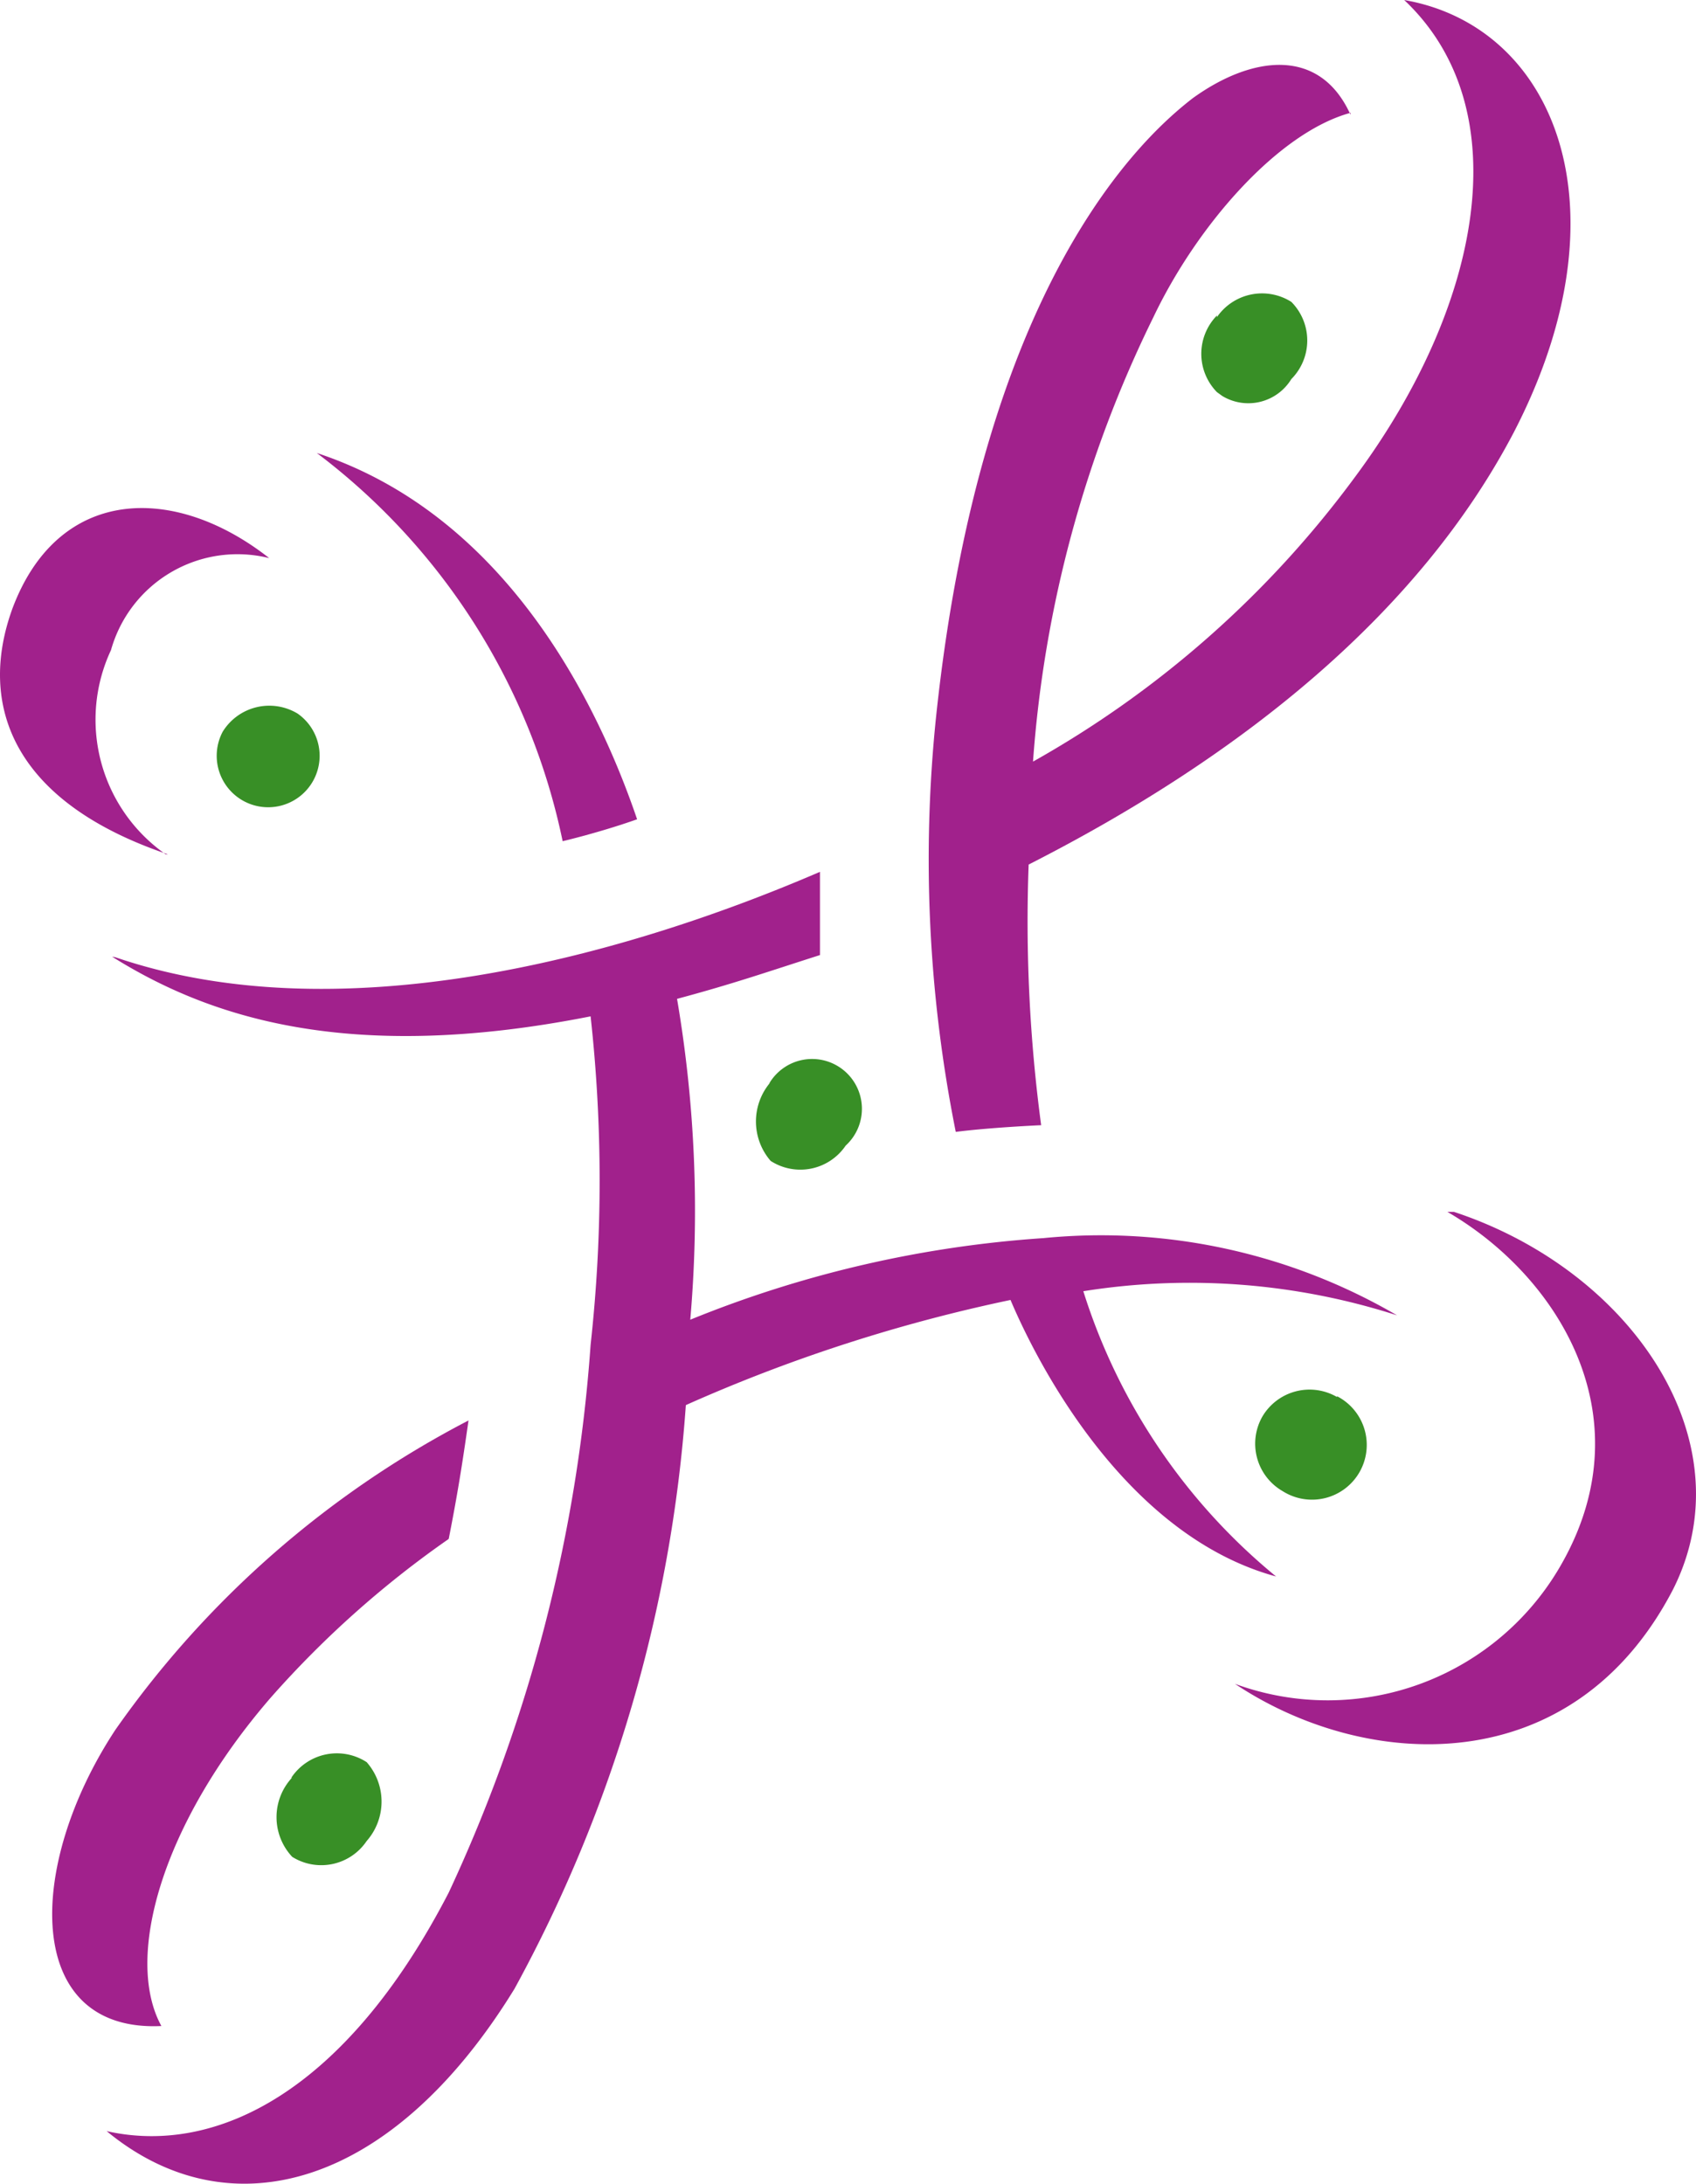
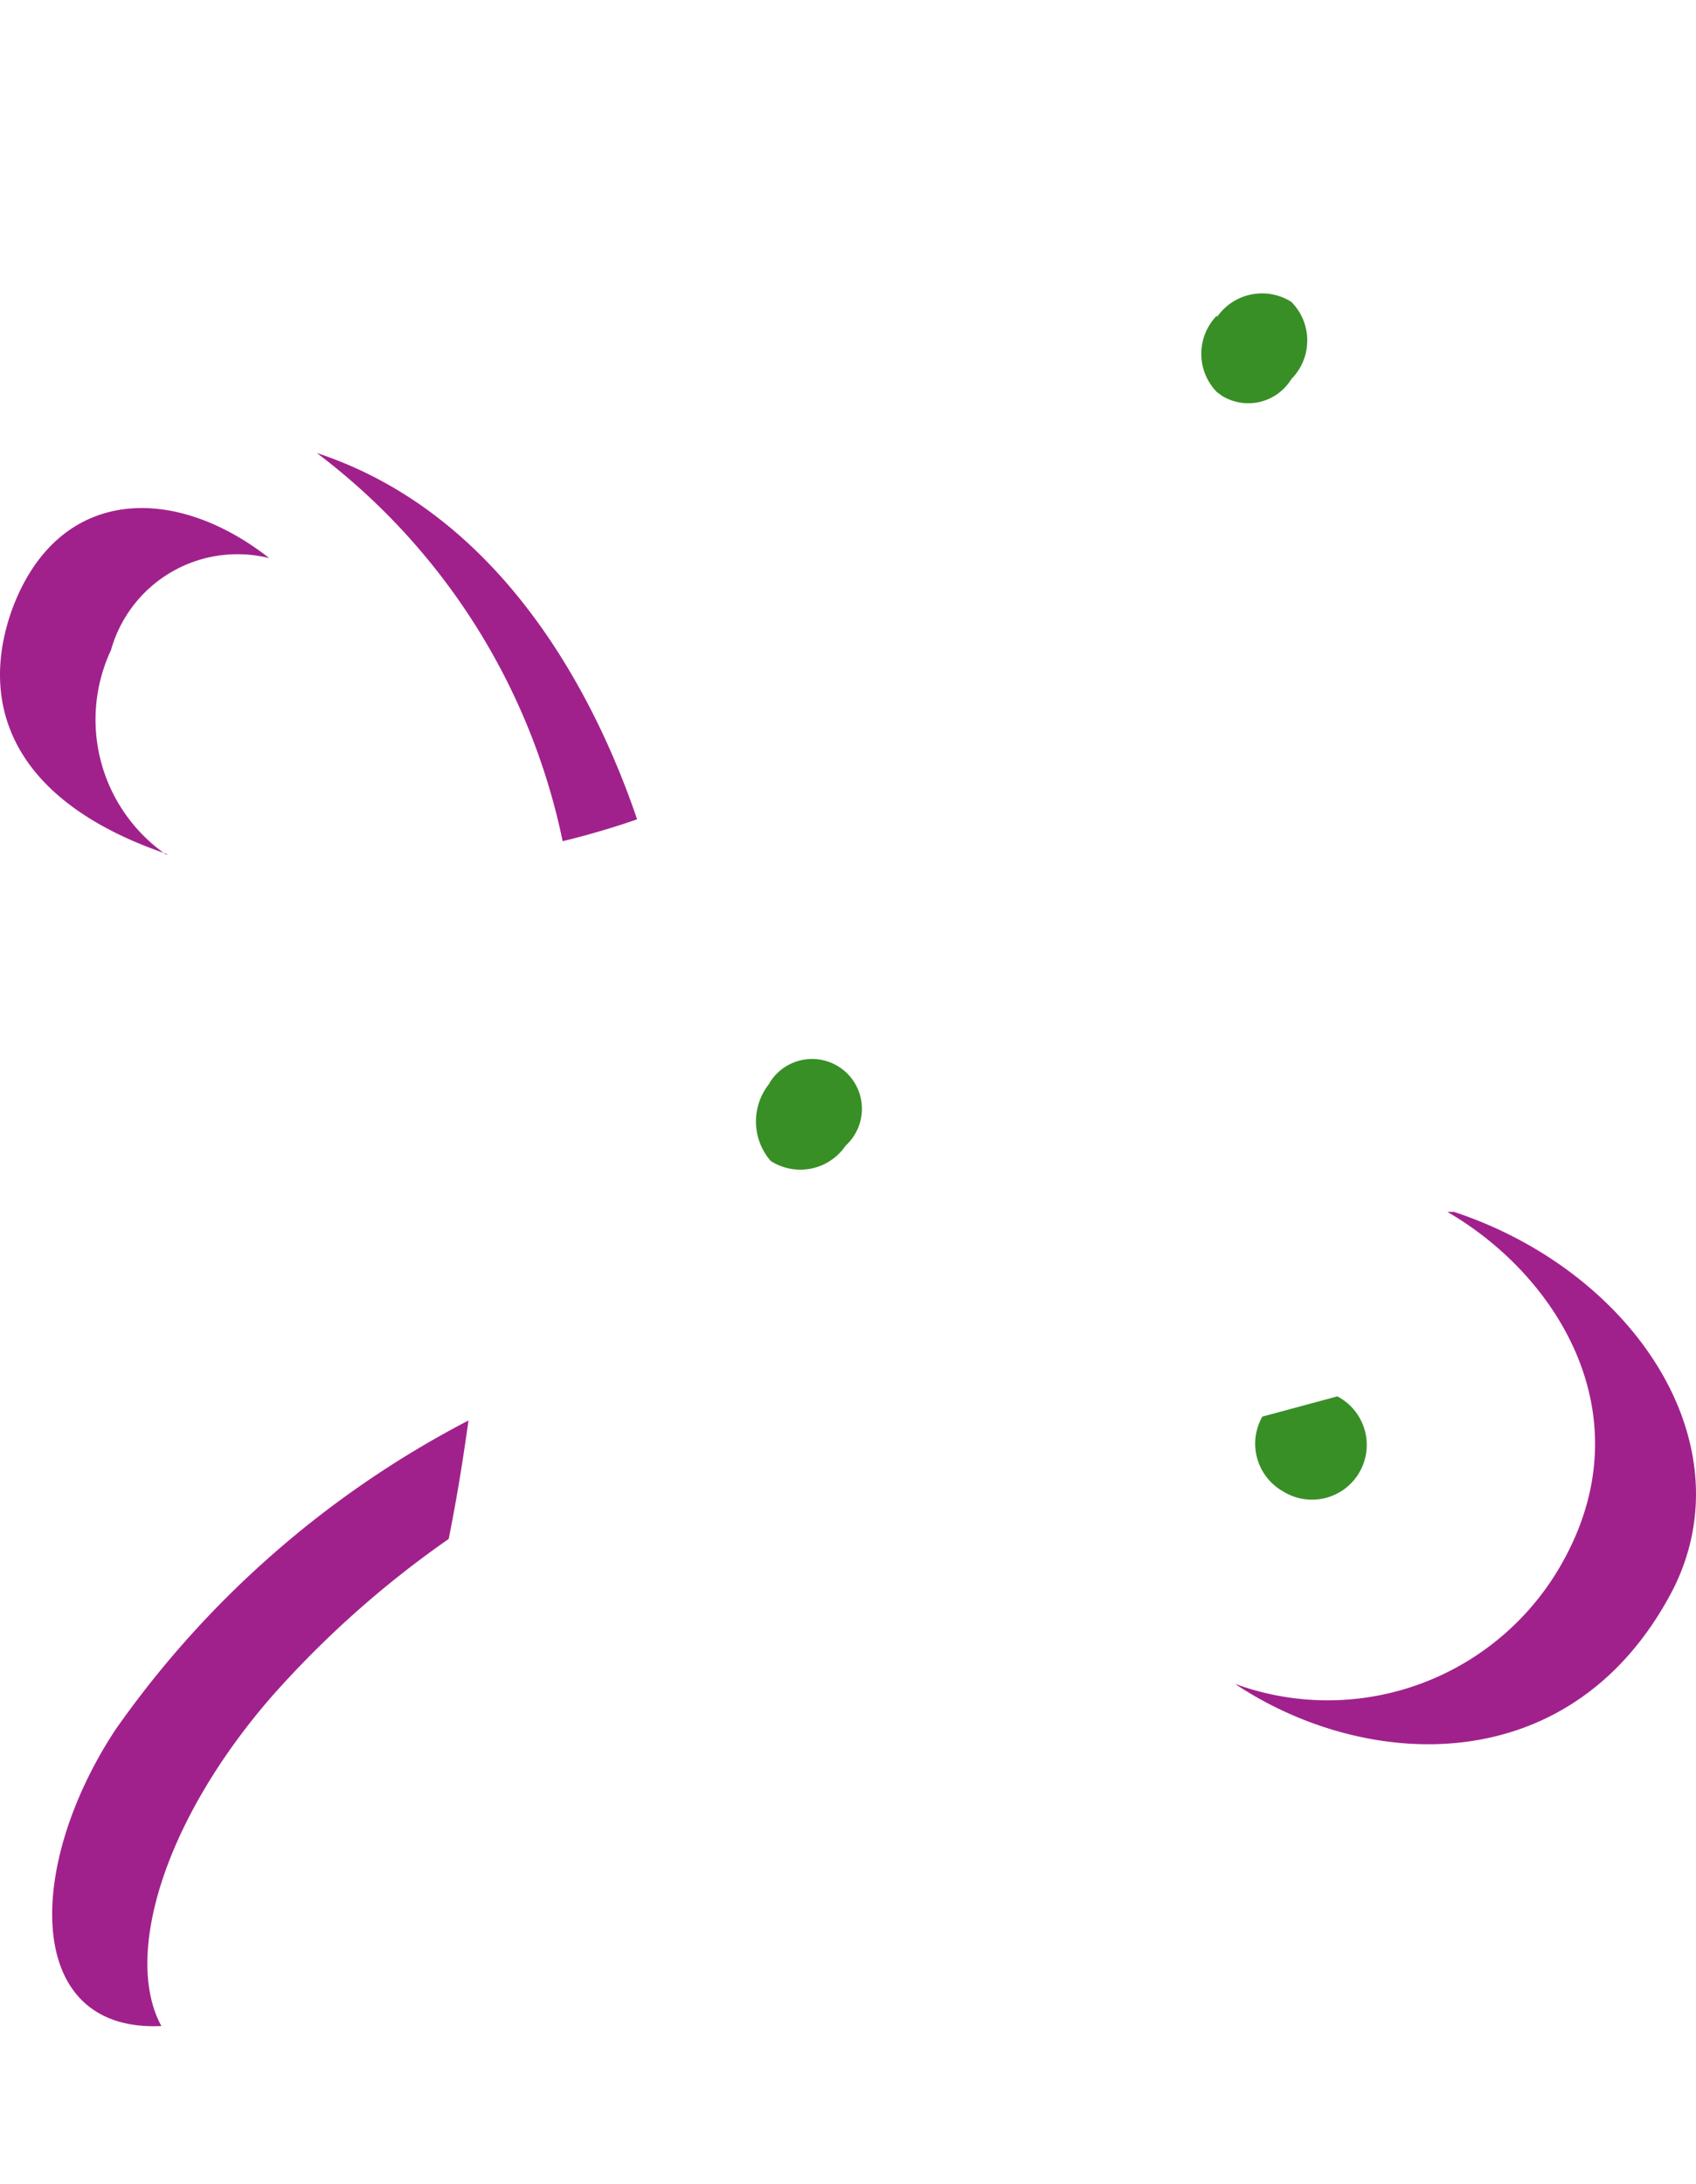
<svg xmlns="http://www.w3.org/2000/svg" xmlns:ns1="http://www.inkscape.org/namespaces/inkscape" xmlns:ns2="http://sodipodi.sourceforge.net/DTD/sodipodi-0.dtd" width="100mm" height="128.744mm" viewBox="0 0 100 128.744" version="1.1" id="svg309" ns1:version="1.1.2 (b8e25be833, 2022-02-05)" ns2:docname="manna metro.svg">
  <defs id="defs306" />
  <g ns1:label="Layer 1" ns1:groupmode="layer" id="layer1" transform="translate(-99.883,-99.949)">
-     <path class="cls-2" d="m 117.433,142.021 a 3.034,3.034 0 1 1 -4.42,1.068 3.228,3.228 0 0 1 4.42,-1.068" id="path180" style="fill:#388f26;fill-rule:evenodd;stroke-width:3.228" />
-     <path class="cls-2" d="m 178.734,182.274 a 3.228,3.228 0 1 1 -3.228,5.584 3.228,3.228 0 0 1 -1.193,-4.39 v 0 a 3.228,3.228 0 0 1 4.39,-1.165" id="path182" style="fill:#388f26;fill-rule:evenodd;stroke-width:3.228" />
-     <path class="cls-2" d="m 117.047,204.774 a 3.228,3.228 0 0 1 4.456,-0.935 v 0 a 3.519,3.519 0 0 1 0,4.649 3.228,3.228 0 0 1 -4.39,0.934 3.422,3.422 0 0 1 0,-4.681" id="path184" style="fill:#388f26;fill-rule:evenodd;stroke-width:3.228" />
+     <path class="cls-2" d="m 178.734,182.274 a 3.228,3.228 0 1 1 -3.228,5.584 3.228,3.228 0 0 1 -1.193,-4.39 v 0 " id="path182" style="fill:#388f26;fill-rule:evenodd;stroke-width:3.228" />
    <path class="cls-2" d="m 171.633,118.65 a 3.228,3.228 0 0 1 4.39,-0.903 3.228,3.228 0 0 1 0,4.551 v 0 a 2.97,2.97 0 0 1 -4.067,1 l -0.319,-0.23 a 3.228,3.228 0 0 1 0,-4.519" id="path186" style="fill:#388f26;fill-rule:evenodd;stroke-width:3.228" />
    <path class="cls-2" d="m 145.228,163.842 a 2.937,2.937 0 1 1 4.518,3.647 v 0 a 3.228,3.228 0 0 1 -4.424,0.903 3.551,3.551 0 0 1 0,-4.649" id="path188" style="fill:#388f26;fill-rule:evenodd;stroke-width:3.228" />
    <path class="cls-3" d="m 109.655,150.317 a 9.684,9.684 0 0 1 -3.228,-12.041 7.747,7.747 0 0 1 9.329,-5.423 c -5.583,-4.39 -12.427,-4.261 -15.139,2.97 -2.066,5.681 0,11.394 9.166,14.494" id="path190" style="fill:#a1218c;fill-rule:evenodd;stroke-width:3.228" />
    <path class="cls-3" d="m 118.563,126.656 c 11.75,3.874 16.95,15.914 18.885,21.595 -2.196,0.778 -4.39,1.292 -4.39,1.292 a 38.446,38.446 0 0 0 -14.495,-22.887" id="path192" style="fill:#a1218c;fill-rule:evenodd;stroke-width:3.228" />
-     <path class="cls-3" d="m 179.509,106.707 c -1.808,-4.003 -5.81,-3.486 -9.297,-0.97 -2.84,2.195 -12.429,10.749 -15.14,36.509 a 81.669,81.669 0 0 0 1.165,24.435 c 2.065,-0.265 5.035,-0.395 5.035,-0.395 a 90.61,90.61 0 0 1 -0.738,-15.366 c 12.688,-6.456 23.048,-14.88 28.6,-25.47 6.844,-13.2 2.453,-23.95 -6.456,-25.5 6.843,6.457 4.519,18.11 -2.873,28.083 a 60.106,60.106 0 0 1 -19.013,16.817 70.726,70.726 0 0 1 7.102,-26.21 c 2.582,-5.423 7.36,-10.879 11.621,-12.04" id="path194" style="fill:#a1218c;fill-rule:evenodd;stroke-width:3.228" />
-     <path class="cls-3" d="m 106.685,156.385 c 12.912,4.423 29.247,0.264 41.545,-5.036 v 4.907 c -3.227,1.031 -5.067,1.679 -8.427,2.582 a 74.244,74.244 0 0 1 0.78,18.916 67.013,67.013 0 0 1 20.82,-4.81 34.637,34.637 0 0 1 20.852,4.552 39.898,39.898 0 0 0 -18.497,-1.422 35.508,35.508 0 0 0 11.364,16.818 c -8.652,-2.357 -13.85,-12.04 -15.657,-16.302 a 94.71,94.71 0 0 0 -19.143,6.198 83.928,83.928 0 0 1 -10.102,34.41 c -7.232,11.783 -16.818,14.365 -24.049,8.394 6.455,1.451 14.106,-2.325 20.175,-14.075 a 91.449,91.449 0 0 0 8.36,-32.28 88.318,88.318 0 0 0 0,-19.368 c -14.363,2.841 -22.595,0 -28.213,-3.518" id="path196" style="fill:#a1218c;fill-rule:evenodd;stroke-width:3.228" />
    <path class="cls-3" d="m 126.343,190.667 c 0.507,-2.583 0.779,-4.262 1.164,-6.973 a 58.104,58.104 0 0 0 -20.821,18.238 c -5.293,8.037 -5.423,17.851 2.712,17.463 -2.195,-4.003 0,-11.911 6.455,-19.368 a 58.653,58.653 0 0 1 10.46,-9.329" id="path198" style="fill:#a1218c;fill-rule:evenodd;stroke-width:3.228" />
    <path class="cls-3" d="m 185.223,171.396 c 6.456,3.744 11.62,11.912 6.843,20.562 a 15.85,15.85 0 0 1 -19.368,7.263 c 7.746,5.165 19.916,5.811 25.824,-5.552 4.39,-8.683 -2.357,-18.787 -12.912,-22.273" id="path200" style="fill:#a1218c;fill-rule:evenodd;stroke-width:3.228" />
  </g>
</svg>